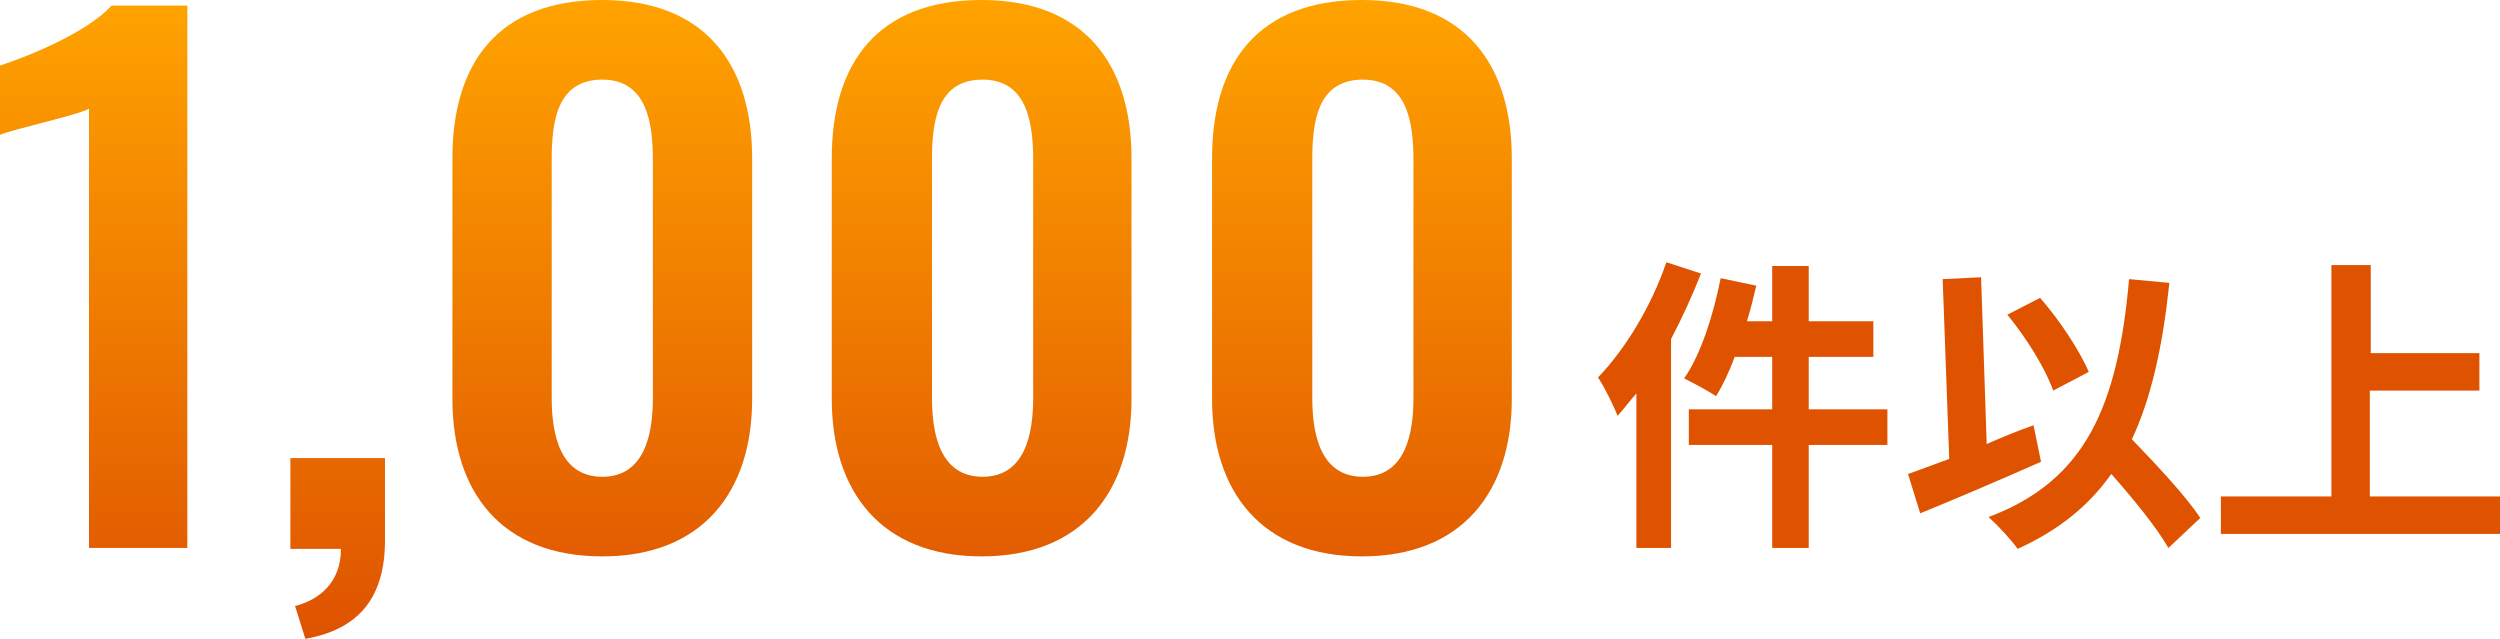
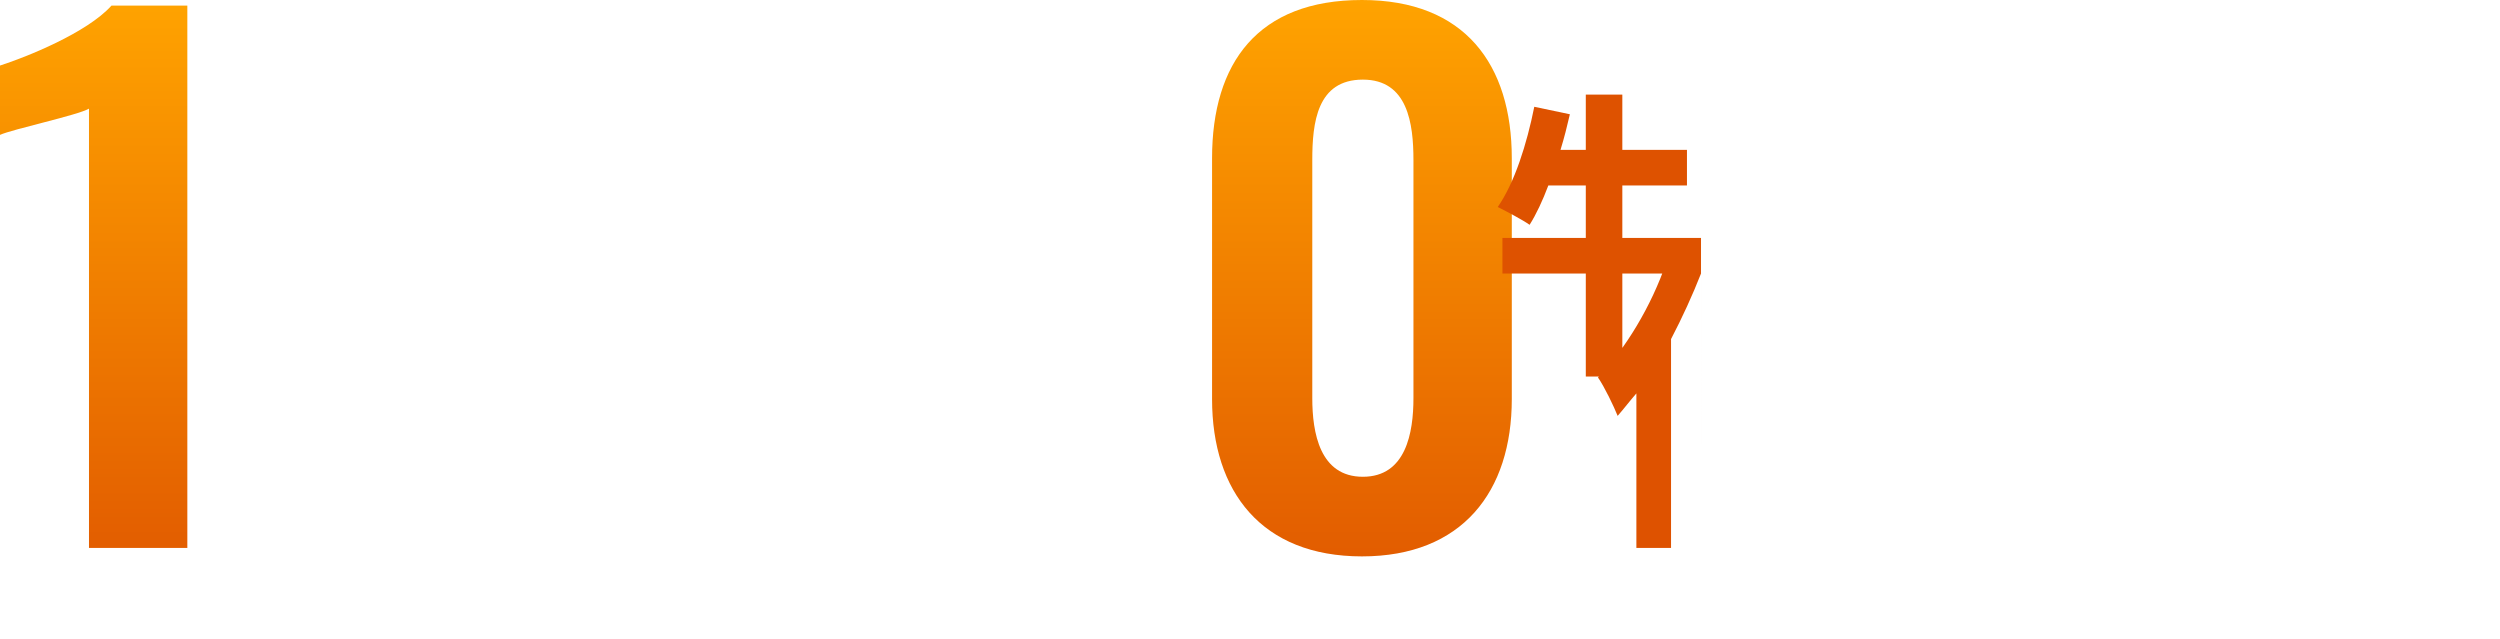
<svg xmlns="http://www.w3.org/2000/svg" version="1.1" id="レイヤー_1" x="0px" y="0px" width="266.9px" height="68.2px" viewBox="0 0 266.9 68.2" style="enable-background:new 0 0 266.9 68.2;" xml:space="preserve">
  <style type="text/css">
	.st0{fill:url(#SVGID_1_);}
	.st1{fill:url(#SVGID_2_);}
	.st2{fill:url(#SVGID_3_);}
	.st3{fill:url(#SVGID_4_);}
	.st4{fill:url(#SVGID_5_);}
	.st5{fill:#DE5200;}
</style>
  <g>
    <g>
      <linearGradient id="SVGID_1_" gradientUnits="userSpaceOnUse" x1="80.748" y1="68.2" x2="80.748" y2="-9.094947e-13">
        <stop offset="0" style="stop-color:#DE5200" />
        <stop offset="1" style="stop-color:#FFA300" />
      </linearGradient>
      <path class="st0" d="M9.5,11.6c-1.2,0.7-8.2,2.2-9.5,2.8V7c2.8-0.9,9.3-3.5,11.9-6.4h8.1v57.9H9.5V11.6z" />
      <linearGradient id="SVGID_2_" gradientUnits="userSpaceOnUse" x1="80.748" y1="68.2" x2="80.748" y2="-9.094947e-13">
        <stop offset="0" style="stop-color:#DE5200" />
        <stop offset="1" style="stop-color:#FFA300" />
      </linearGradient>
-       <path class="st1" d="M31.5,64.7c2.7-0.7,4.9-2.6,4.9-6.1H31v-9.7h10.1v8.8c0,6.1-2.8,9.5-8.5,10.5L31.5,64.7z" />
      <linearGradient id="SVGID_3_" gradientUnits="userSpaceOnUse" x1="80.748" y1="68.2" x2="80.748" y2="-9.094947e-13">
        <stop offset="0" style="stop-color:#DE5200" />
        <stop offset="1" style="stop-color:#FFA300" />
      </linearGradient>
-       <path class="st2" d="M48.3,42.6V16.9C48.3,6.8,53.1,0,64.3,0c11,0,16,6.9,16,16.9v25.7c0,9.9-5.3,16.8-16,16.8    C53.5,59.4,48.3,52.5,48.3,42.6z M69.7,42.5V17.1c0-3.9-0.6-8.6-5.4-8.6c-4.9,0-5.4,4.6-5.4,8.6v25.4c0,3.7,0.8,8.4,5.4,8.4    C68.9,50.9,69.7,46.2,69.7,42.5z" />
      <linearGradient id="SVGID_4_" gradientUnits="userSpaceOnUse" x1="80.748" y1="68.2" x2="80.748" y2="-9.094947e-13">
        <stop offset="0" style="stop-color:#DE5200" />
        <stop offset="1" style="stop-color:#FFA300" />
      </linearGradient>
-       <path class="st3" d="M88.8,42.6V16.9c0-10.2,4.9-16.9,16-16.9c11,0,16,6.9,16,16.9v25.7c0,9.9-5.3,16.8-16,16.8    C94.1,59.4,88.8,52.5,88.8,42.6z M110.3,42.5V17.1c0-3.9-0.6-8.6-5.4-8.6c-4.9,0-5.4,4.6-5.4,8.6v25.4c0,3.7,0.8,8.4,5.4,8.4    C109.5,50.9,110.3,46.2,110.3,42.5z" />
      <linearGradient id="SVGID_5_" gradientUnits="userSpaceOnUse" x1="80.748" y1="68.2" x2="80.748" y2="-9.094947e-13">
        <stop offset="0" style="stop-color:#DE5200" />
        <stop offset="1" style="stop-color:#FFA300" />
      </linearGradient>
      <path class="st4" d="M129.4,42.6V16.9c0-10.2,4.9-16.9,16-16.9c11,0,16,6.9,16,16.9v25.7c0,9.9-5.3,16.8-16,16.8    C134.7,59.4,129.4,52.5,129.4,42.6z M150.9,42.5V17.1c0-3.9-0.6-8.6-5.4-8.6c-4.9,0-5.4,4.6-5.4,8.6v25.4c0,3.7,0.8,8.4,5.4,8.4    C150.1,50.9,150.9,46.2,150.9,42.5z" />
    </g>
  </g>
  <g>
-     <path class="st5" d="M181.6,29.2c-0.9,2.3-2,4.7-3.2,7v22.3h-3.7V42c-0.7,0.8-1.3,1.6-2,2.4c-0.4-1-1.4-3.1-2.1-4.1   c2.9-3,5.7-7.6,7.3-12.3L181.6,29.2z M201.5,47.5h-8.4v11h-3.9v-11h-8.9v-3.8h8.9v-5.6h-4c-0.6,1.6-1.3,3.1-2,4.2   c-0.7-0.5-2.4-1.4-3.4-1.9c1.8-2.6,3.1-6.7,3.9-10.7l3.8,0.8c-0.3,1.3-0.6,2.5-1,3.8h2.7v-5.9h3.9v5.9h6.9v3.8h-6.9v5.6h8.4V47.5z" />
-     <path class="st5" d="M217.9,49.3c-4.3,1.9-9.2,4-12.9,5.5l-1.3-4.2c1.2-0.4,2.7-1,4.4-1.6l-0.7-19.2l4.1-0.2l0.6,17.8   c1.6-0.7,3.3-1.4,5-2L217.9,49.3z M231.5,58.5c-1.2-2.1-3.7-5.2-6.1-7.9c-2.4,3.4-5.6,6-10,8c-0.6-0.9-2.2-2.6-3.1-3.4   c10.4-3.9,13.8-11.9,15-25.4l4.3,0.4c-0.7,6.7-1.9,12.2-4,16.7c2.7,2.8,5.8,6.1,7.3,8.4L231.5,58.5z M219.2,41.7   c-0.8-2.3-2.9-5.7-4.9-8.1l3.5-1.8c2.1,2.4,4.2,5.6,5.2,7.9L219.2,41.7z" />
-     <path class="st5" d="M266.9,53V57h-29.8V53h11.8V28.3h4.2v9.4h11.6v4H253V53H266.9z" />
+     <path class="st5" d="M181.6,29.2c-0.9,2.3-2,4.7-3.2,7v22.3h-3.7V42c-0.7,0.8-1.3,1.6-2,2.4c-0.4-1-1.4-3.1-2.1-4.1   c2.9-3,5.7-7.6,7.3-12.3L181.6,29.2z h-8.4v11h-3.9v-11h-8.9v-3.8h8.9v-5.6h-4c-0.6,1.6-1.3,3.1-2,4.2   c-0.7-0.5-2.4-1.4-3.4-1.9c1.8-2.6,3.1-6.7,3.9-10.7l3.8,0.8c-0.3,1.3-0.6,2.5-1,3.8h2.7v-5.9h3.9v5.9h6.9v3.8h-6.9v5.6h8.4V47.5z" />
  </g>
</svg>